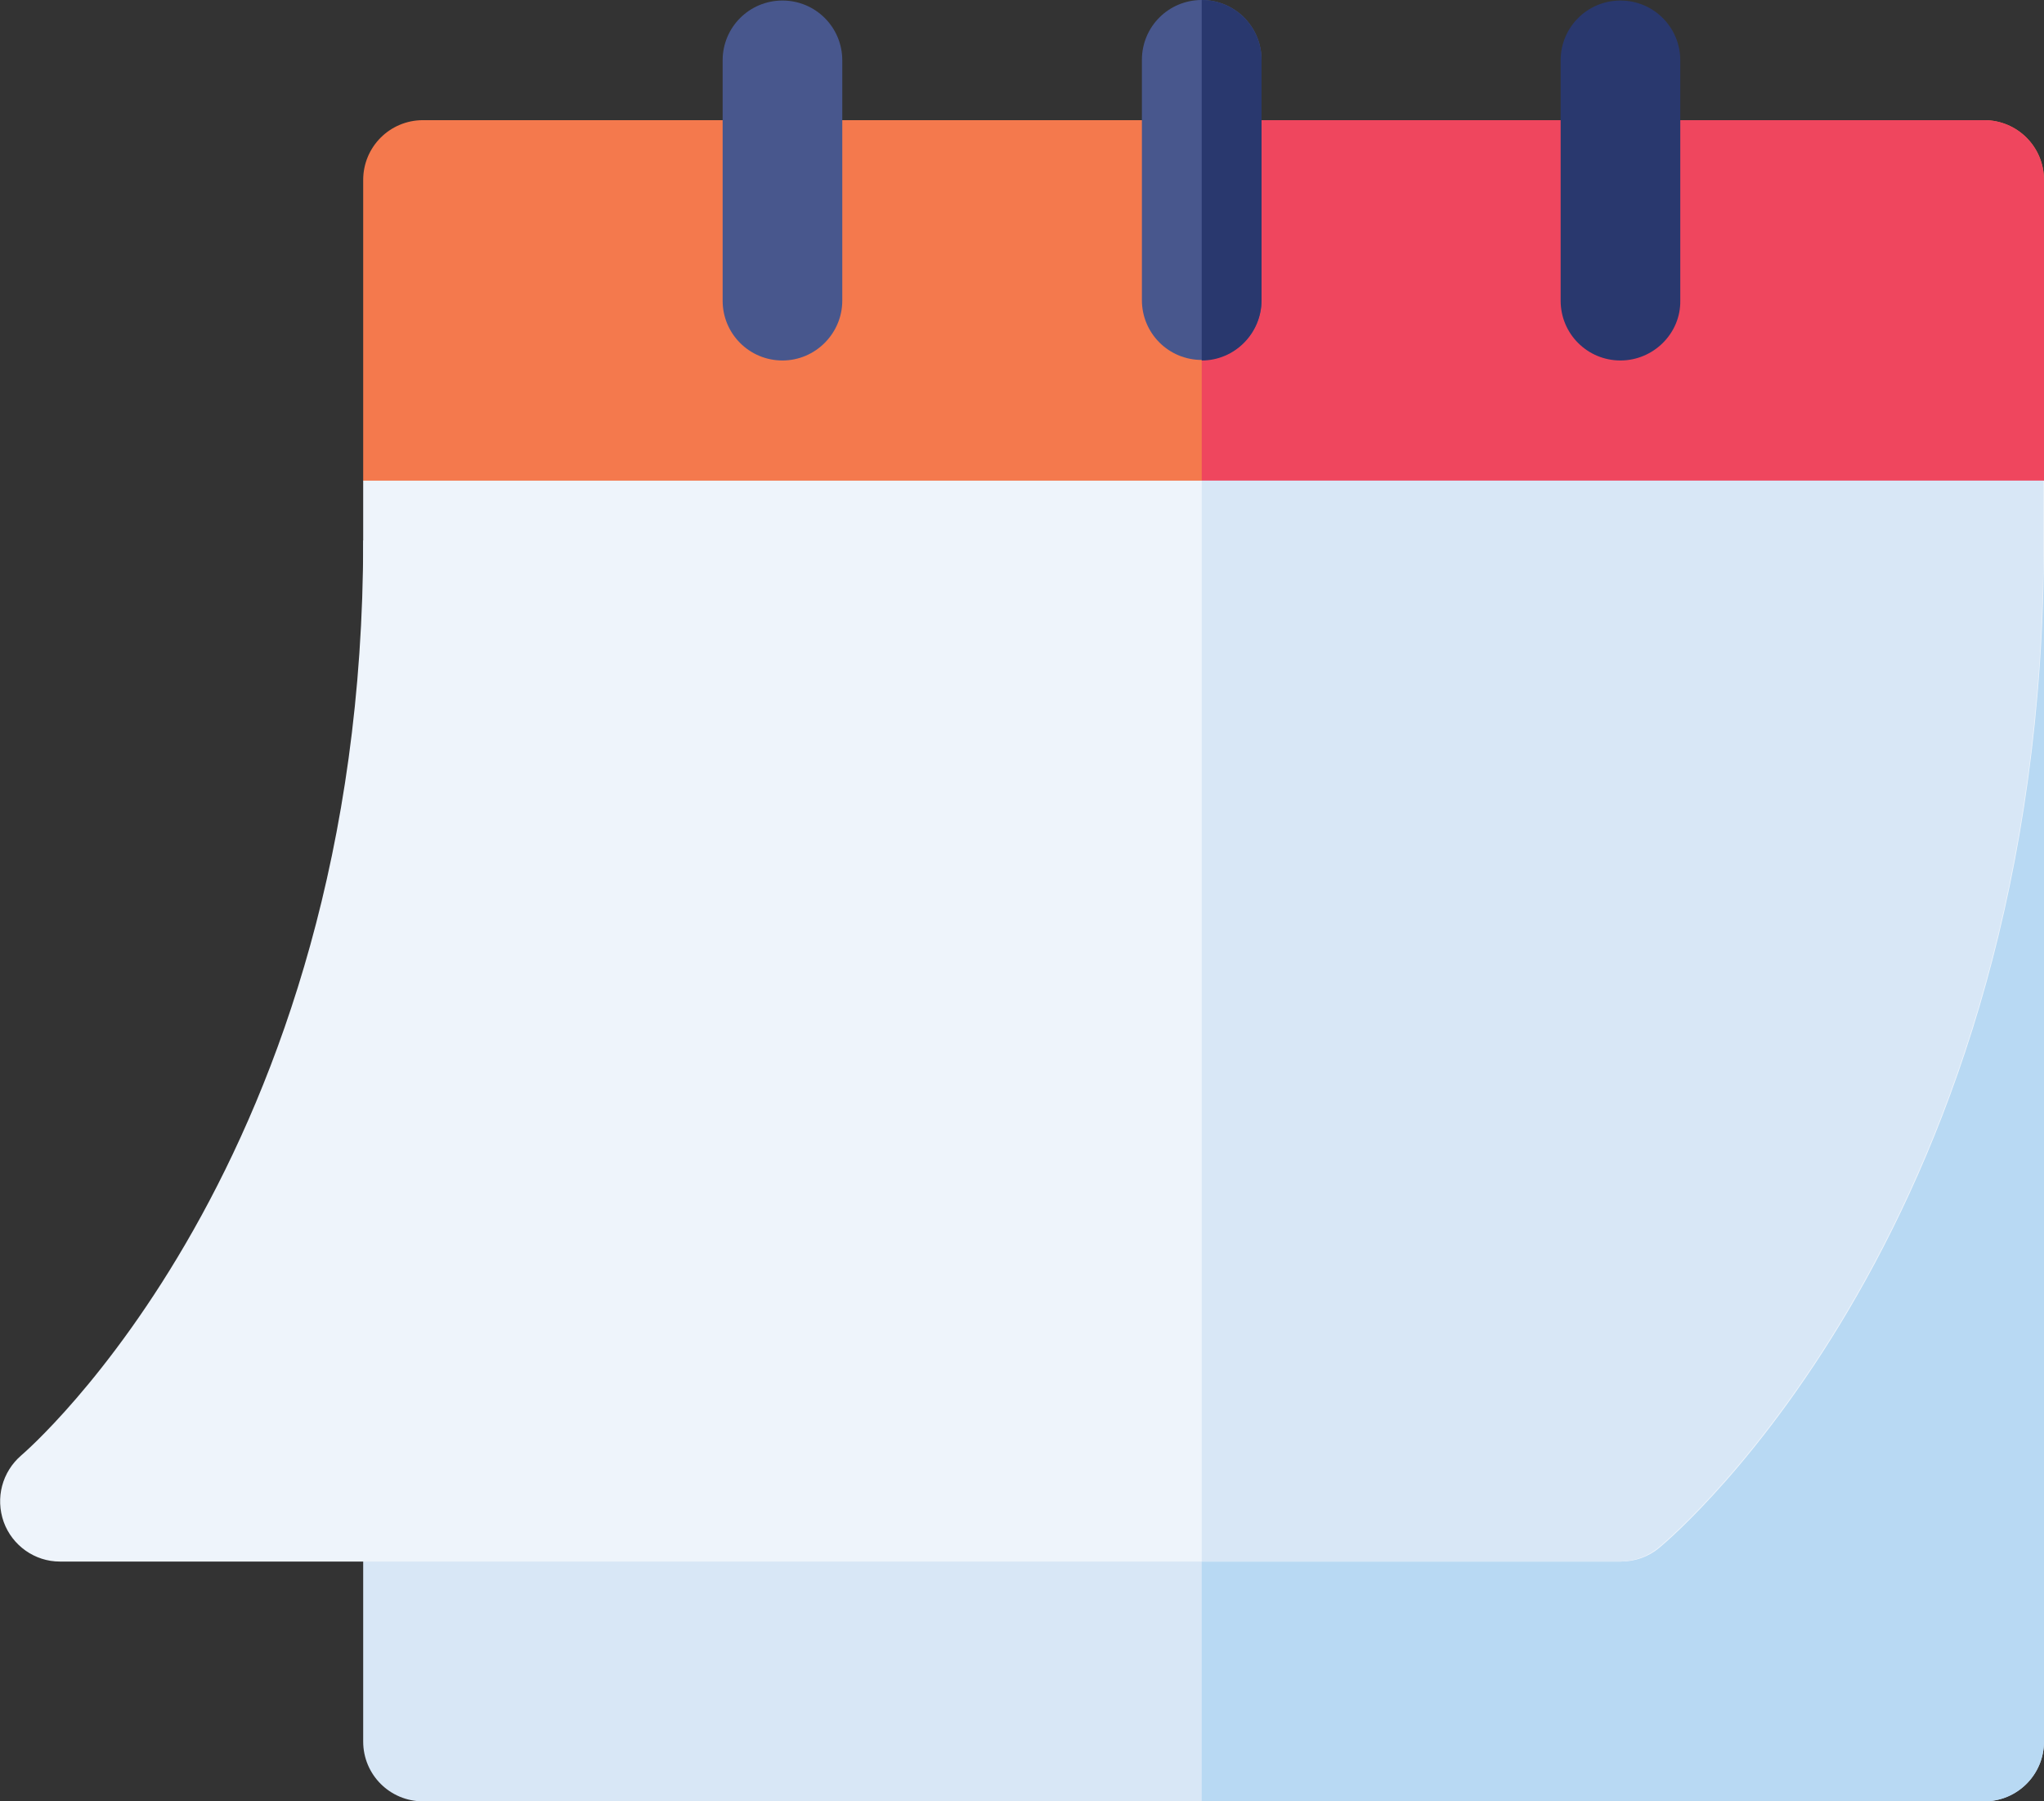
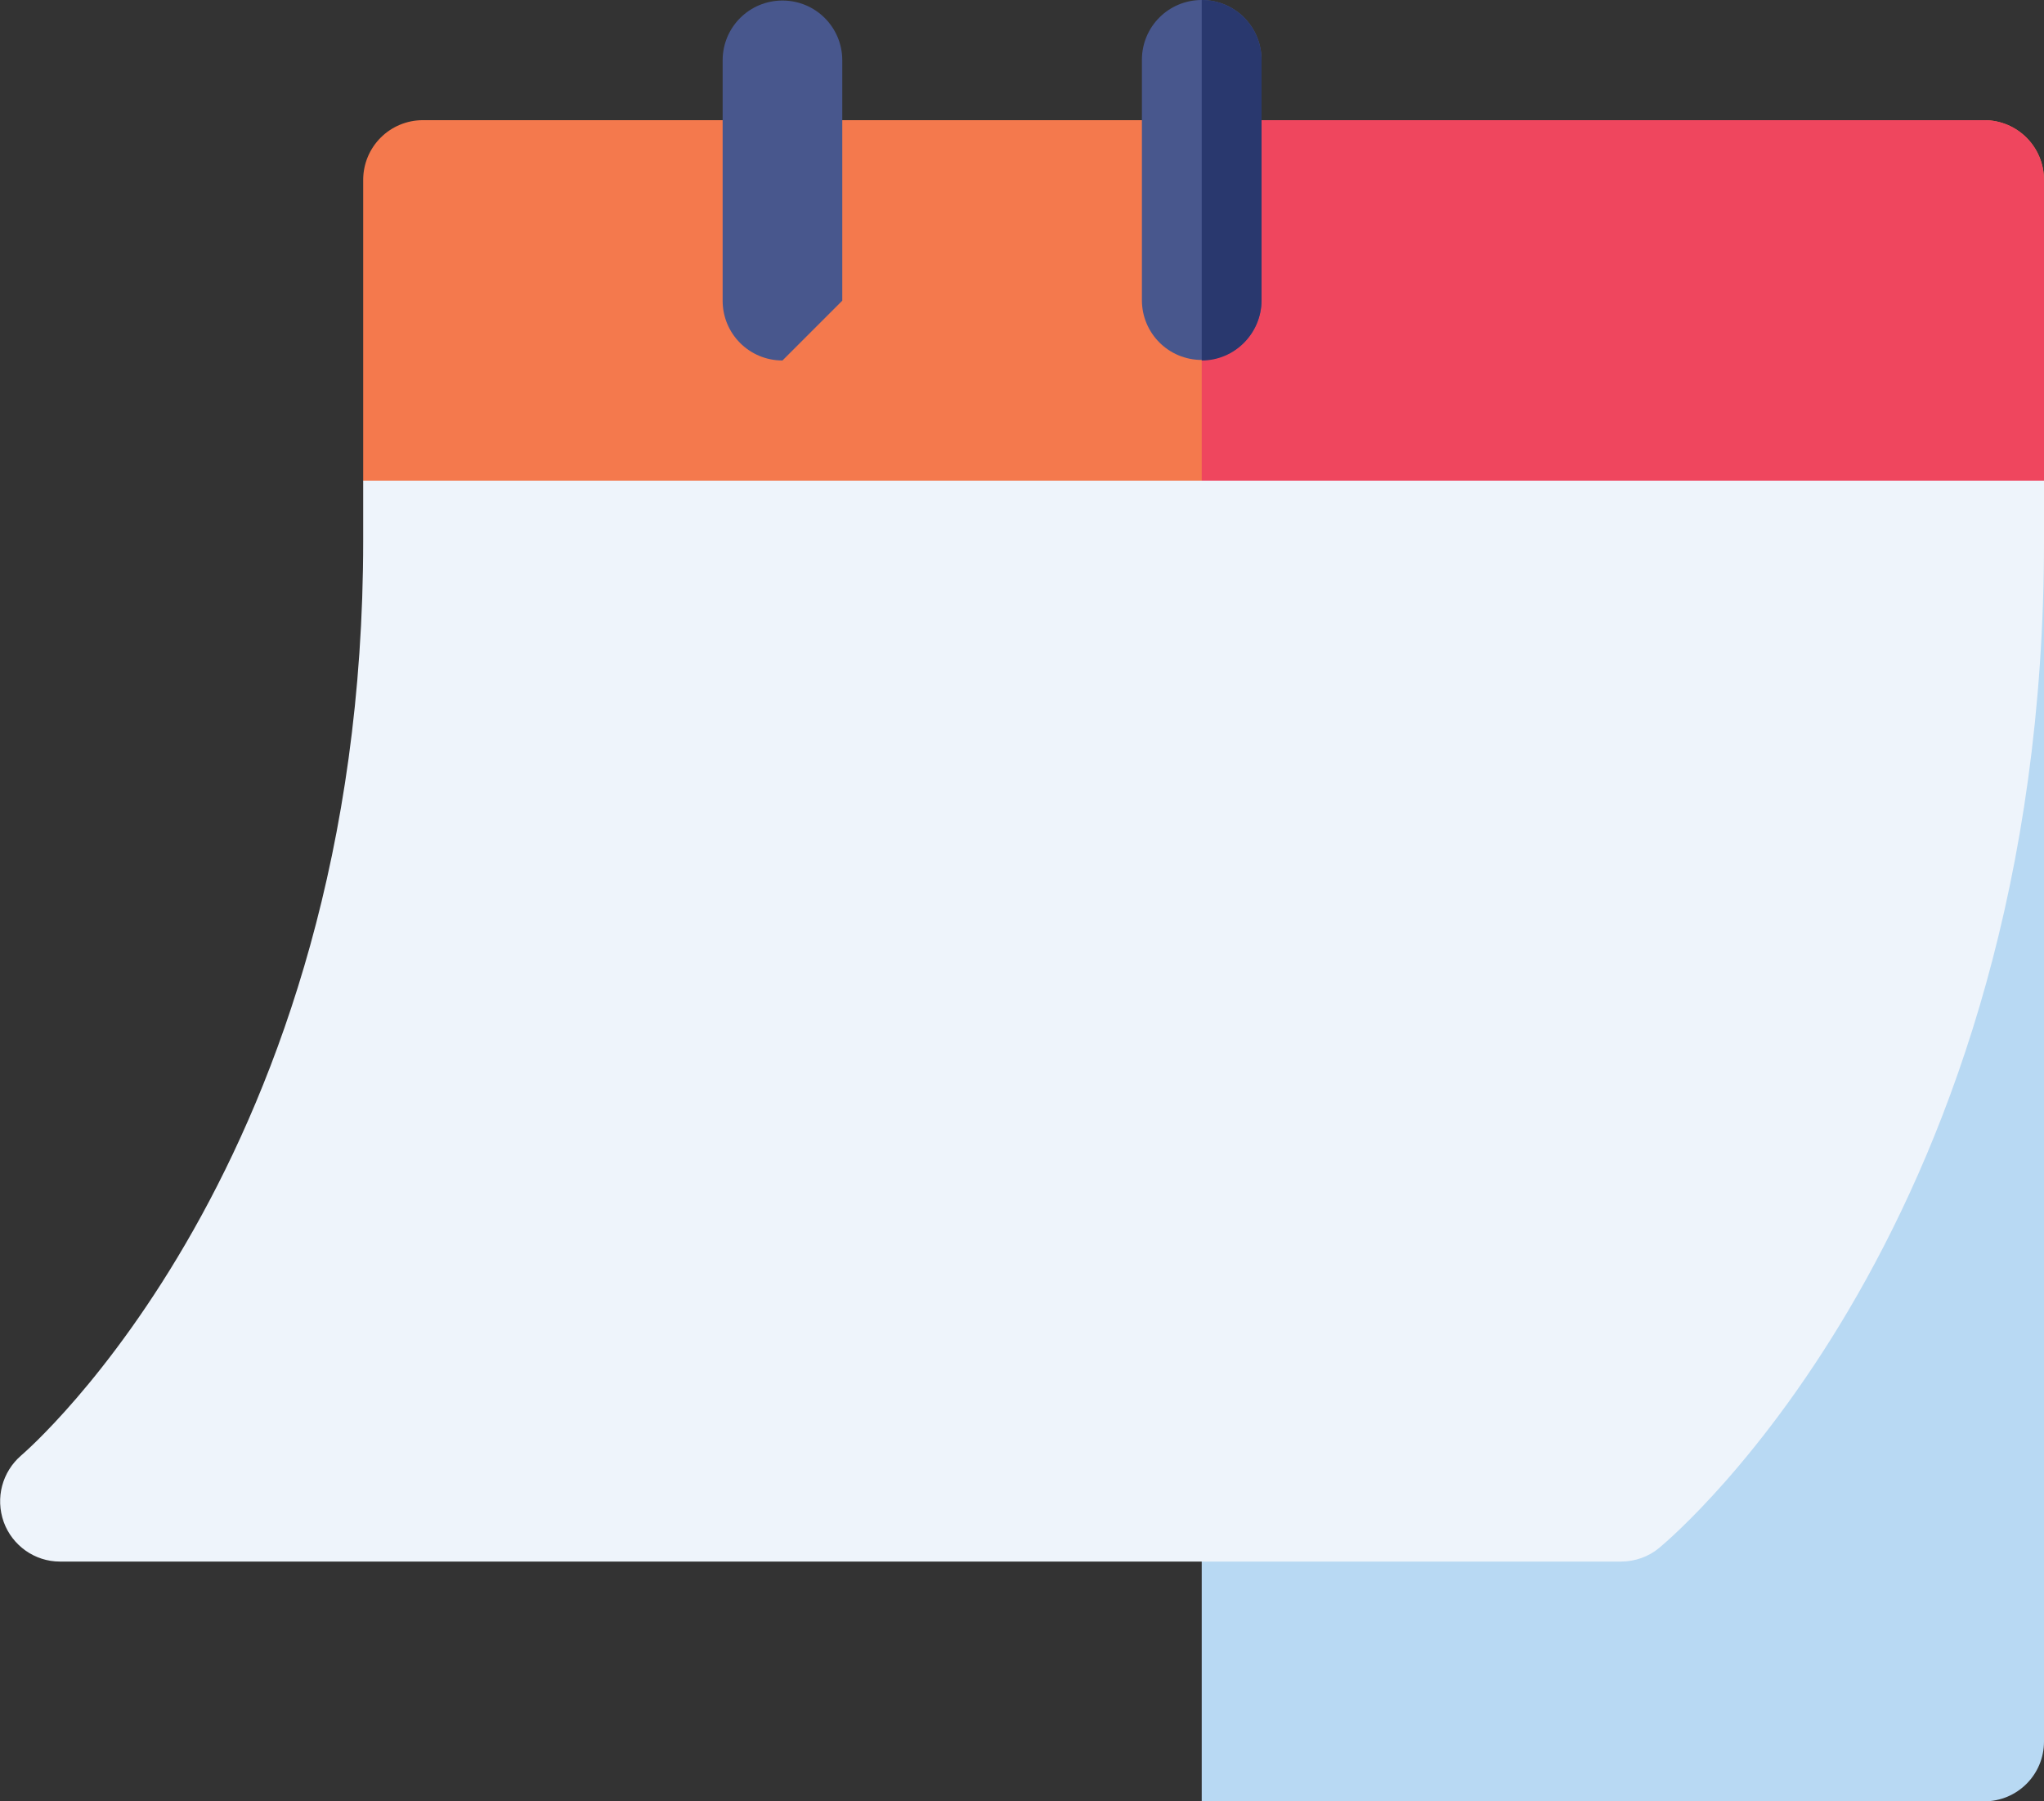
<svg xmlns="http://www.w3.org/2000/svg" version="1.1" id="Layer_1" x="0px" y="0px" viewBox="0 0 382.7 337.3" style="enable-background:new 0 0 382.7 337.3;" xml:space="preserve">
  <rect x="0" y="0" width="382.7" height="337.3" fill="#333333" stroke="none" />
  <style type="text/css">
	.st0{fill:#D8E7F6;}
	.st1{fill:#B8D9F3;}
	.st2{fill:#F4794D;}
	.st3{fill:#EF465E;}
	.st4{fill:#48578D;}
	.st5{fill:#29386E;}
	.st6{fill:#EEF4FB;}
</style>
  <g>
-     <path class="st0" d="M225,101.2H68v224.9c0,6.2,5,11.2,11.2,11.2H225h146.5c6.2,0,11.2-5,11.2-11.2V101.2H225z" />
    <path class="st1" d="M382.7,326.1V101.2H225v236.1h146.5C377.7,337.3,382.7,332.3,382.7,326.1" />
    <path class="st2" d="M371.5,22.5H225H79.2c-6.2,0-11.2,5-11.2,11.2V90l22.4,22.5H225h135.3L382.7,90V33.7   C382.7,27.5,377.7,22.5,371.5,22.5" />
    <path class="st3" d="M382.7,90V33.7c0-6.2-5-11.2-11.2-11.2H225v90h135.3L382.7,90z" />
-     <path class="st4" d="M146.5,67.5c-6.2,0-11.2-5-11.2-11.2v-45c0-6.2,5-11.2,11.2-11.2c6.2,0,11.2,5,11.2,11.2v45   C157.7,62.4,152.7,67.5,146.5,67.5" />
-     <path class="st5" d="M303.4,67.5c-6.2,0-11.2-5-11.2-11.2v-45c0-6.2,5-11.2,11.2-11.2c6.2,0,11.2,5,11.2,11.2v45   C314.7,62.4,309.6,67.5,303.4,67.5" />
+     <path class="st4" d="M146.5,67.5c-6.2,0-11.2-5-11.2-11.2v-45c0-6.2,5-11.2,11.2-11.2c6.2,0,11.2,5,11.2,11.2v45   " />
    <path class="st6" d="M225,90H68v11.2C68,217.6,4.6,272,4,272.5c-3.6,3.1-4.9,8-3.3,12.5c1.6,4.4,5.8,7.4,10.5,7.4H225h78.5   c2.6,0,5.2-0.9,7.2-2.6c2.9-2.4,72-61.1,72-188.5V90H225z" />
-     <path class="st0" d="M310.6,289.7c2.9-2.4,72-61.1,72-188.5V90H225v202.4h78.5C306.1,292.3,308.6,291.4,310.6,289.7" />
    <path class="st4" d="M225,0c-6.2,0-11.2,5-11.2,11.2v45c0,6.2,5,11.2,11.2,11.2c6.2,0,11.2-5,11.2-11.2v-45C236.2,5,231.2,0,225,0" />
    <path class="st5" d="M236.2,56.2v-45C236.2,5,231.2,0,225,0v67.5C231.2,67.5,236.2,62.4,236.2,56.2" />
  </g>
</svg>